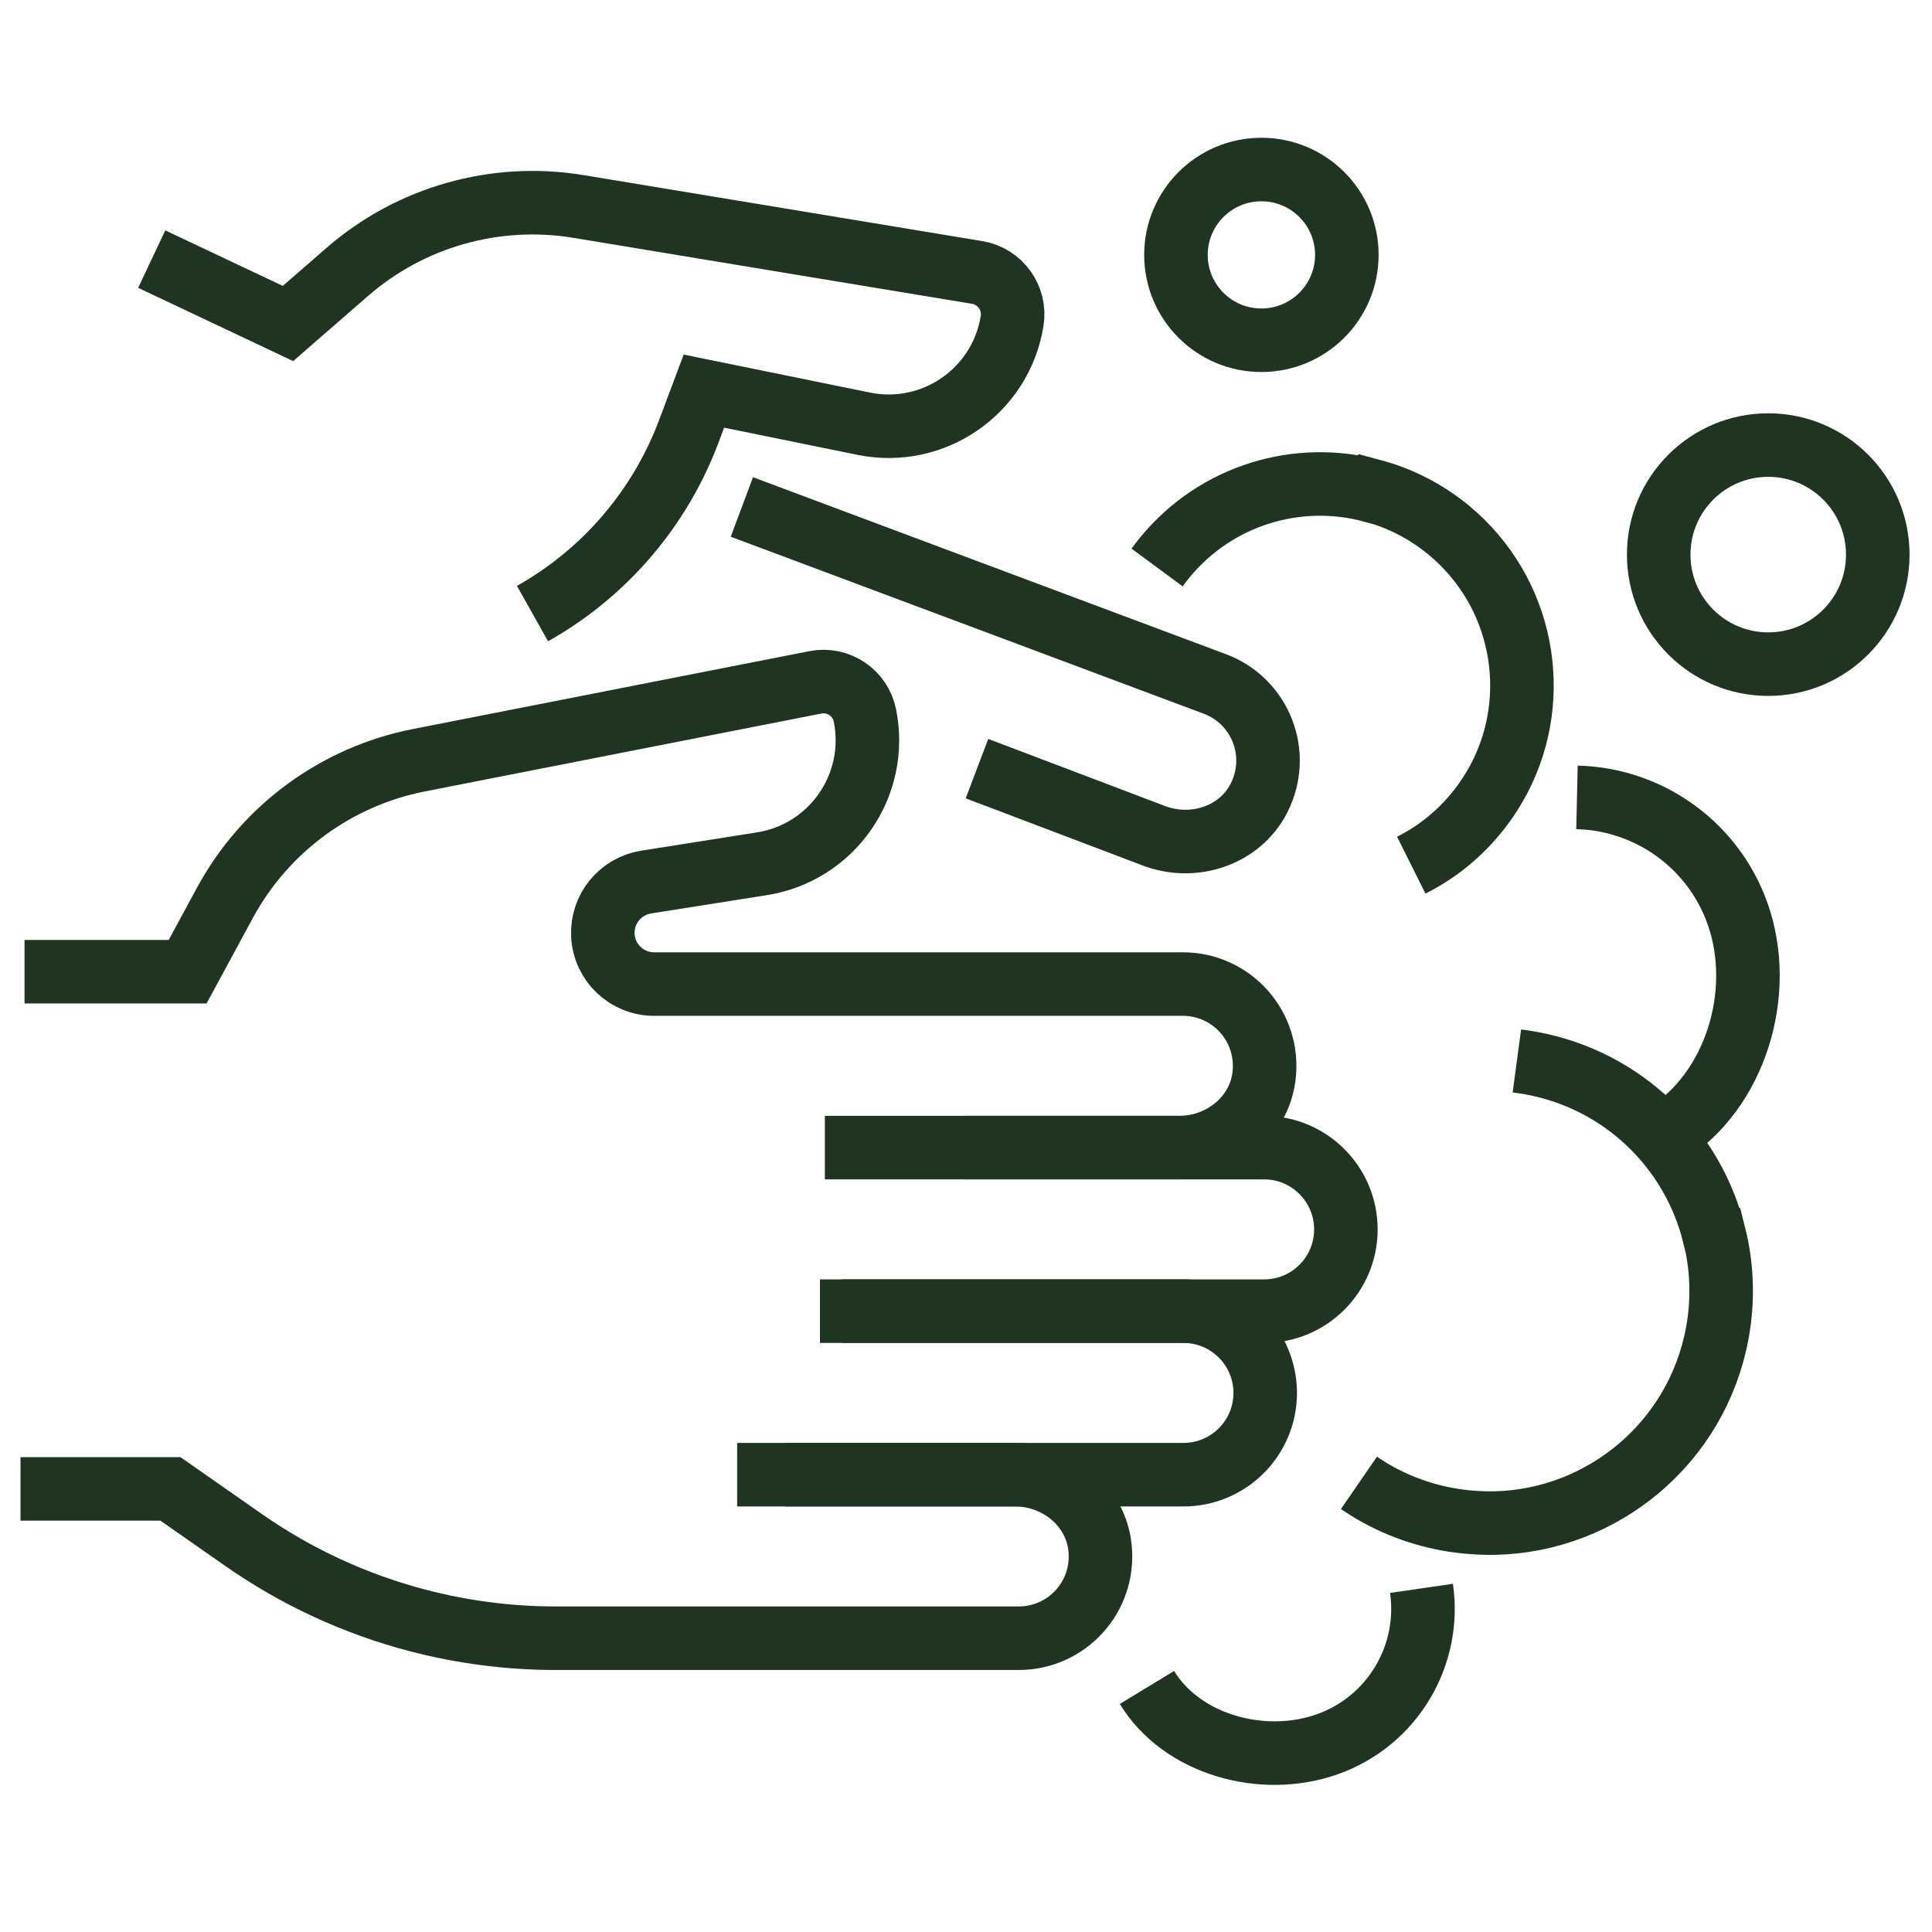
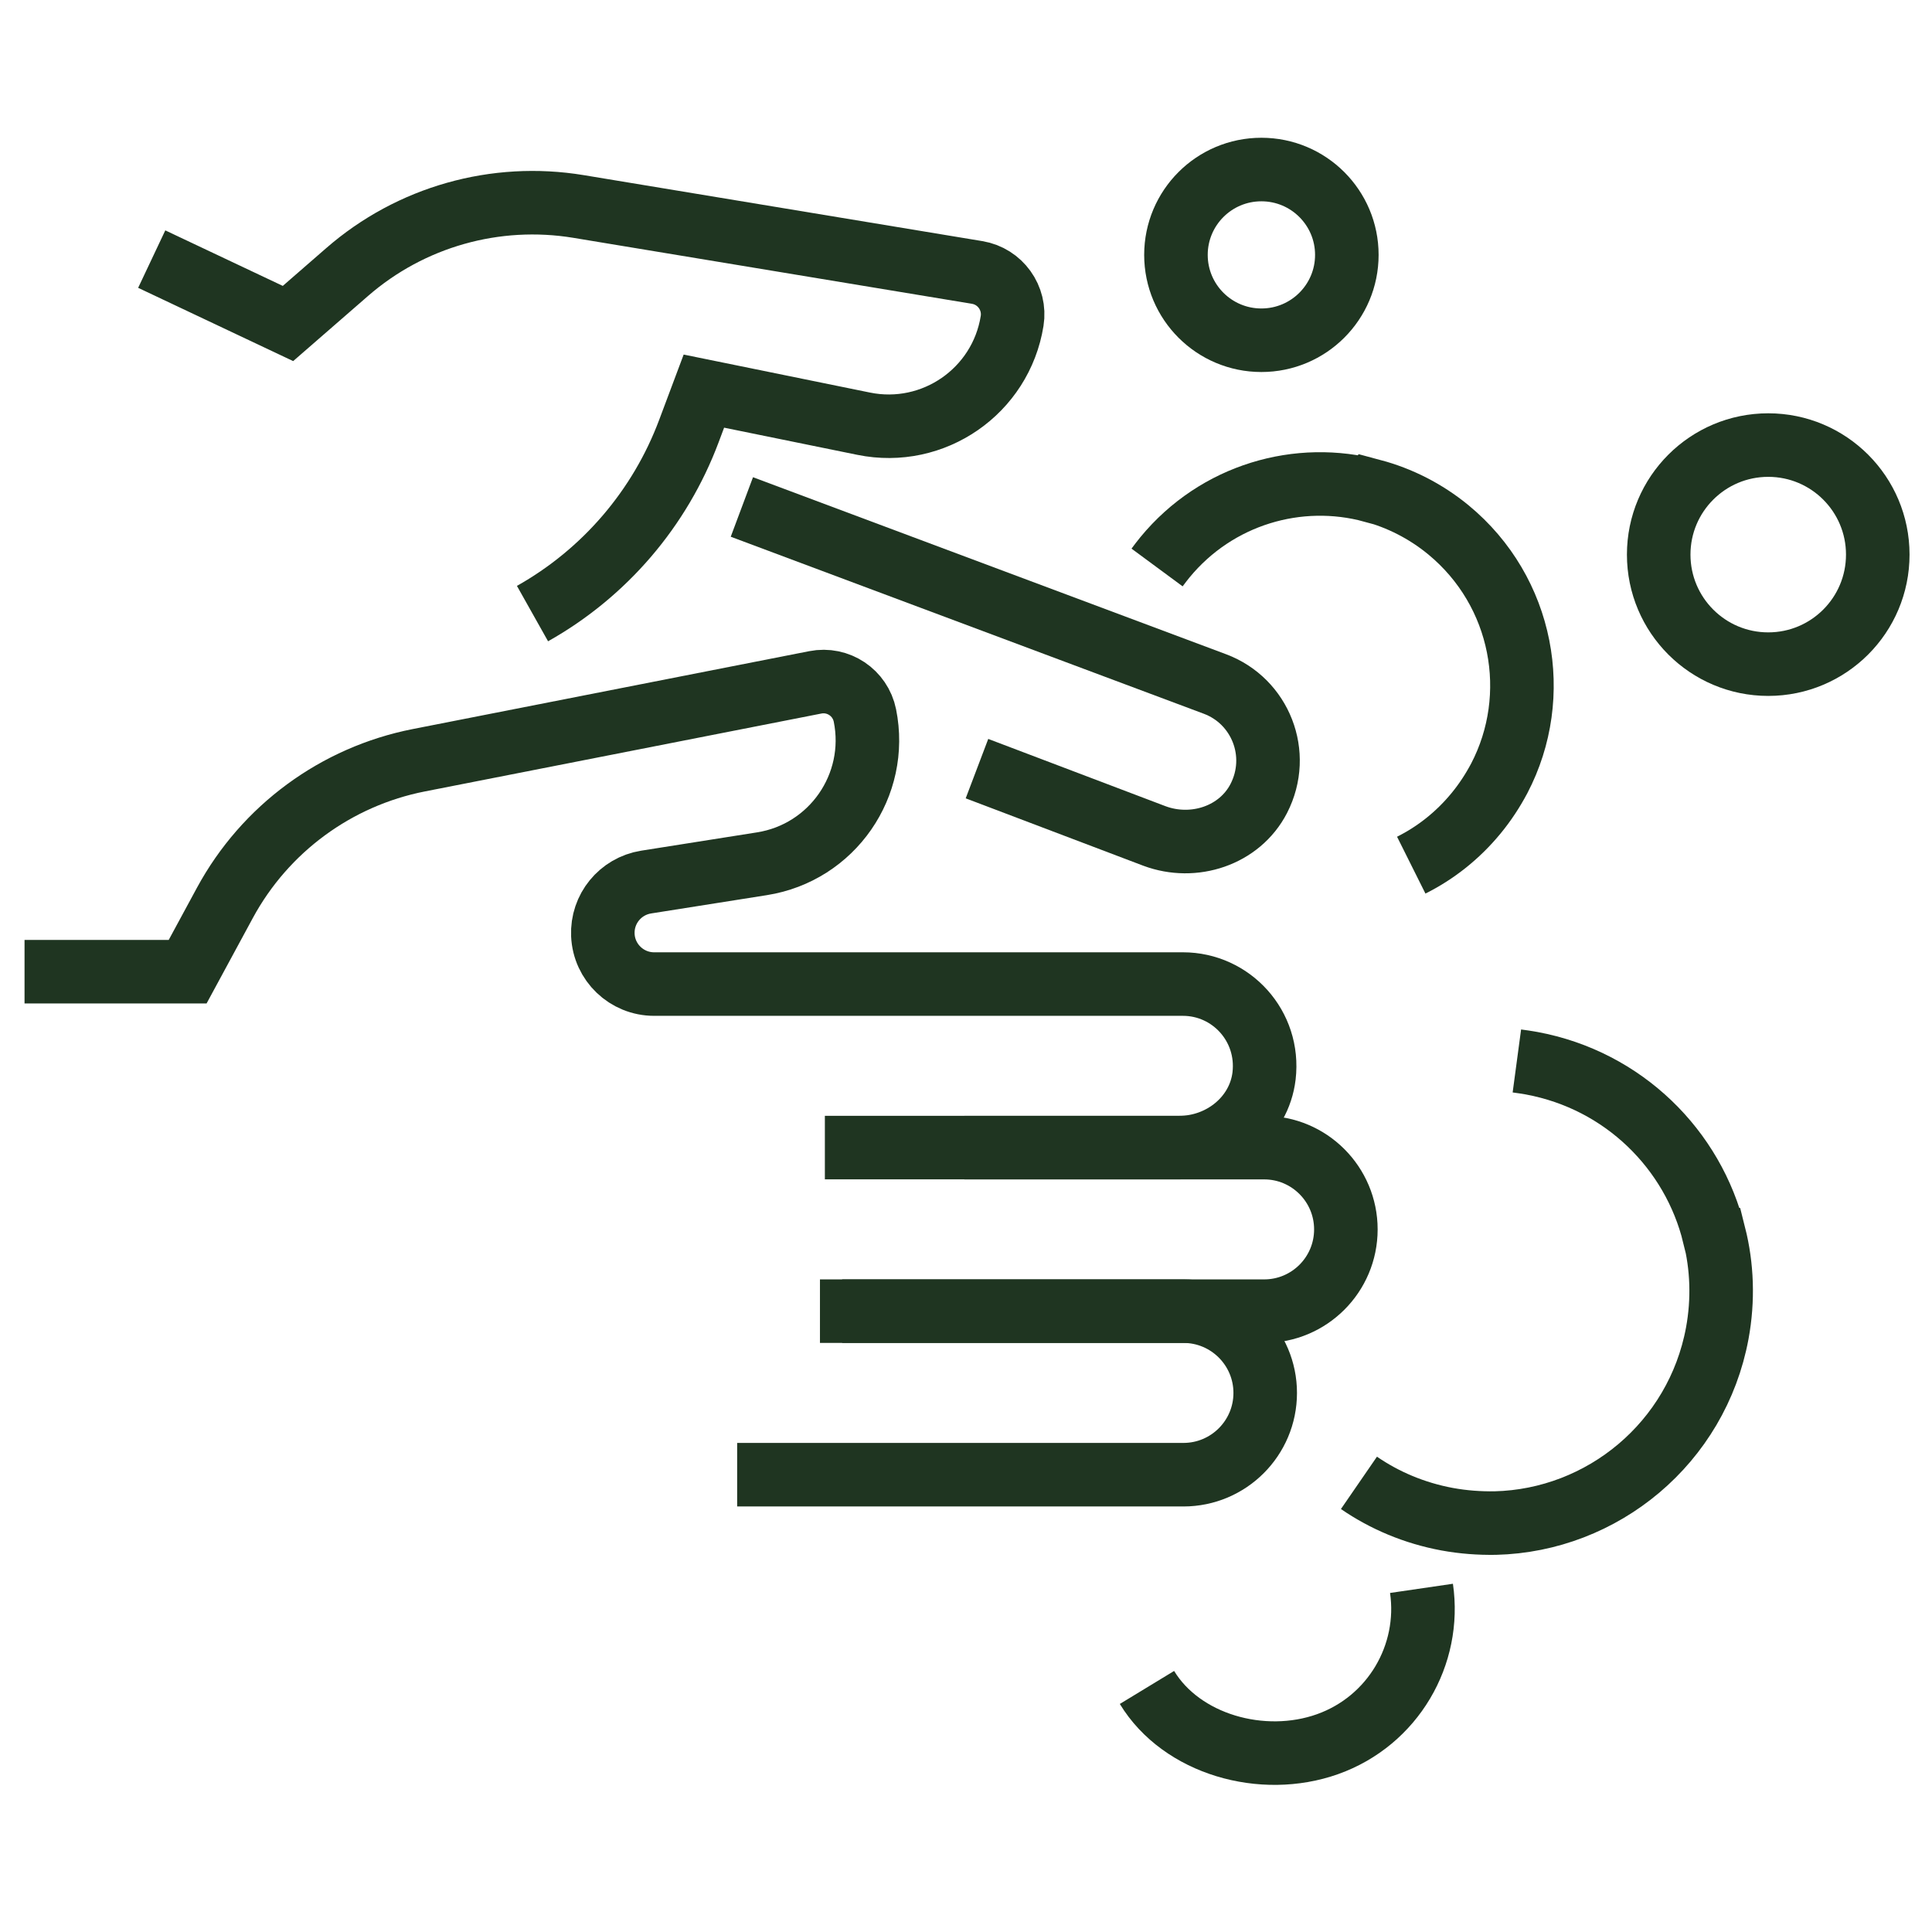
<svg xmlns="http://www.w3.org/2000/svg" fill="none" viewBox="0 0 100 100" height="100" width="100">
  <g clip-path="url(#clip0_2106_22888)">
    <g clip-path="url(#clip1_2106_22888)">
      <path stroke-miterlimit="10" stroke-width="3.289" stroke="#1F3521" d="M85.854 28.706C85.854 25.575 88.393 23.037 91.524 23.037C94.655 23.037 97.193 25.575 97.193 28.706C97.193 31.838 94.655 34.376 91.524 34.376C88.393 34.376 85.854 31.838 85.854 28.706Z" />
      <path stroke-miterlimit="10" stroke-width="3.289" stroke="#1F3521" d="M60.867 13.193C60.867 10.753 62.847 8.775 65.289 8.775C67.732 8.775 69.712 10.753 69.712 13.193C69.712 15.633 67.732 17.611 65.289 17.611C62.847 17.611 60.867 15.633 60.867 13.193Z" />
      <path stroke-miterlimit="10" stroke-width="3.289" stroke="#1F3521" d="M73.576 82.213C74.078 85.649 72.107 89.068 68.714 90.278C65.34 91.478 61.159 90.291 59.367 87.342" />
-       <path stroke-miterlimit="10" stroke-width="3.289" stroke="#1F3521" d="M81.624 41.273C85.585 41.362 89.151 44.066 90.176 48.08C91.253 52.313 89.339 57.235 85.568 59.071" />
      <path stroke-miterlimit="10" stroke-width="3.289" stroke="#1F3521" d="M70.339 76.752C71.667 77.666 73.211 78.319 74.9 78.633C75.739 78.787 76.572 78.847 77.397 78.834C82.949 78.697 87.83 74.691 88.885 69.013C89.205 67.277 89.137 65.541 88.731 63.933L88.721 63.931C87.64 59.508 84.048 55.917 79.278 55.032C79.024 54.986 78.767 54.949 78.513 54.915" />
      <path stroke-miterlimit="10" stroke-width="3.289" stroke="#1F3521" d="M73.046 44.78C74.299 44.154 75.446 43.255 76.394 42.104C76.866 41.532 77.263 40.923 77.599 40.291C79.835 36.014 78.844 30.618 74.97 27.425C73.787 26.452 72.437 25.775 71.045 25.403L71.039 25.412C67.221 24.372 62.98 25.591 60.3 28.843C60.159 29.016 60.022 29.194 59.89 29.373" />
      <path stroke-miterlimit="10" stroke-width="3.289" stroke="#1F3521" d="M27.562 31.759C31.293 29.662 34.161 26.313 35.66 22.305L36.433 20.244L44.704 21.931C48.31 22.666 51.804 20.249 52.387 16.614C52.577 15.425 51.77 14.302 50.58 14.103L29.948 10.688C25.647 9.977 21.252 11.22 17.966 14.082L14.906 16.744L7.853 13.411" />
      <path stroke-miterlimit="10" stroke-width="3.289" stroke="#1F3521" d="M50.568 39.784L59.754 43.27C61.786 44.029 64.161 43.256 65.155 41.328C66.337 39.025 65.233 36.283 62.887 35.404L38.399 26.241" />
-       <path stroke-miterlimit="10" stroke-width="3.289" stroke="#1F3521" d="M40.634 76.329H52.548C54.758 76.329 56.733 77.946 56.94 80.145C57.184 82.671 55.204 84.794 52.729 84.794H28.768C26.355 84.794 23.952 84.484 21.618 83.874C18.387 83.028 15.329 81.614 12.592 79.699L8.823 77.066H1.061" />
      <path stroke-miterlimit="10" stroke-width="3.289" stroke="#1F3521" d="M42.441 67.865H61.252C63.59 67.865 65.487 69.761 65.487 72.098C65.487 74.436 63.59 76.33 61.252 76.33H38.155" />
      <path stroke-miterlimit="10" stroke-width="3.289" stroke="#1F3521" d="M49.918 59.401H65.432C67.768 59.401 69.662 61.298 69.662 63.634C69.662 65.972 67.768 67.866 65.432 67.866H43.589" />
      <path stroke-miterlimit="10" stroke-width="3.289" stroke="#1F3521" d="M42.695 59.398H61.051C63.221 59.398 65.172 57.841 65.428 55.686C65.727 53.113 63.733 50.935 61.226 50.935H33.856C32.436 50.935 31.266 49.816 31.204 48.398C31.144 47.048 32.107 45.87 33.442 45.656L39.438 44.708C43.075 44.134 45.496 40.644 44.768 37.033C44.529 35.852 43.38 35.084 42.197 35.319L21.678 39.35C17.401 40.192 13.721 42.895 11.643 46.728L9.713 50.294H1.27" />
    </g>
  </g>
  <defs>
    <clipPath id="clip0_2106_22888">
      <rect fill="white" height="100" width="100" />
    </clipPath>
    <clipPath id="clip1_2106_22888">
      <rect transform="translate(-5 -3)" fill="white" height="107" width="107" />
    </clipPath>
  </defs>
</svg>